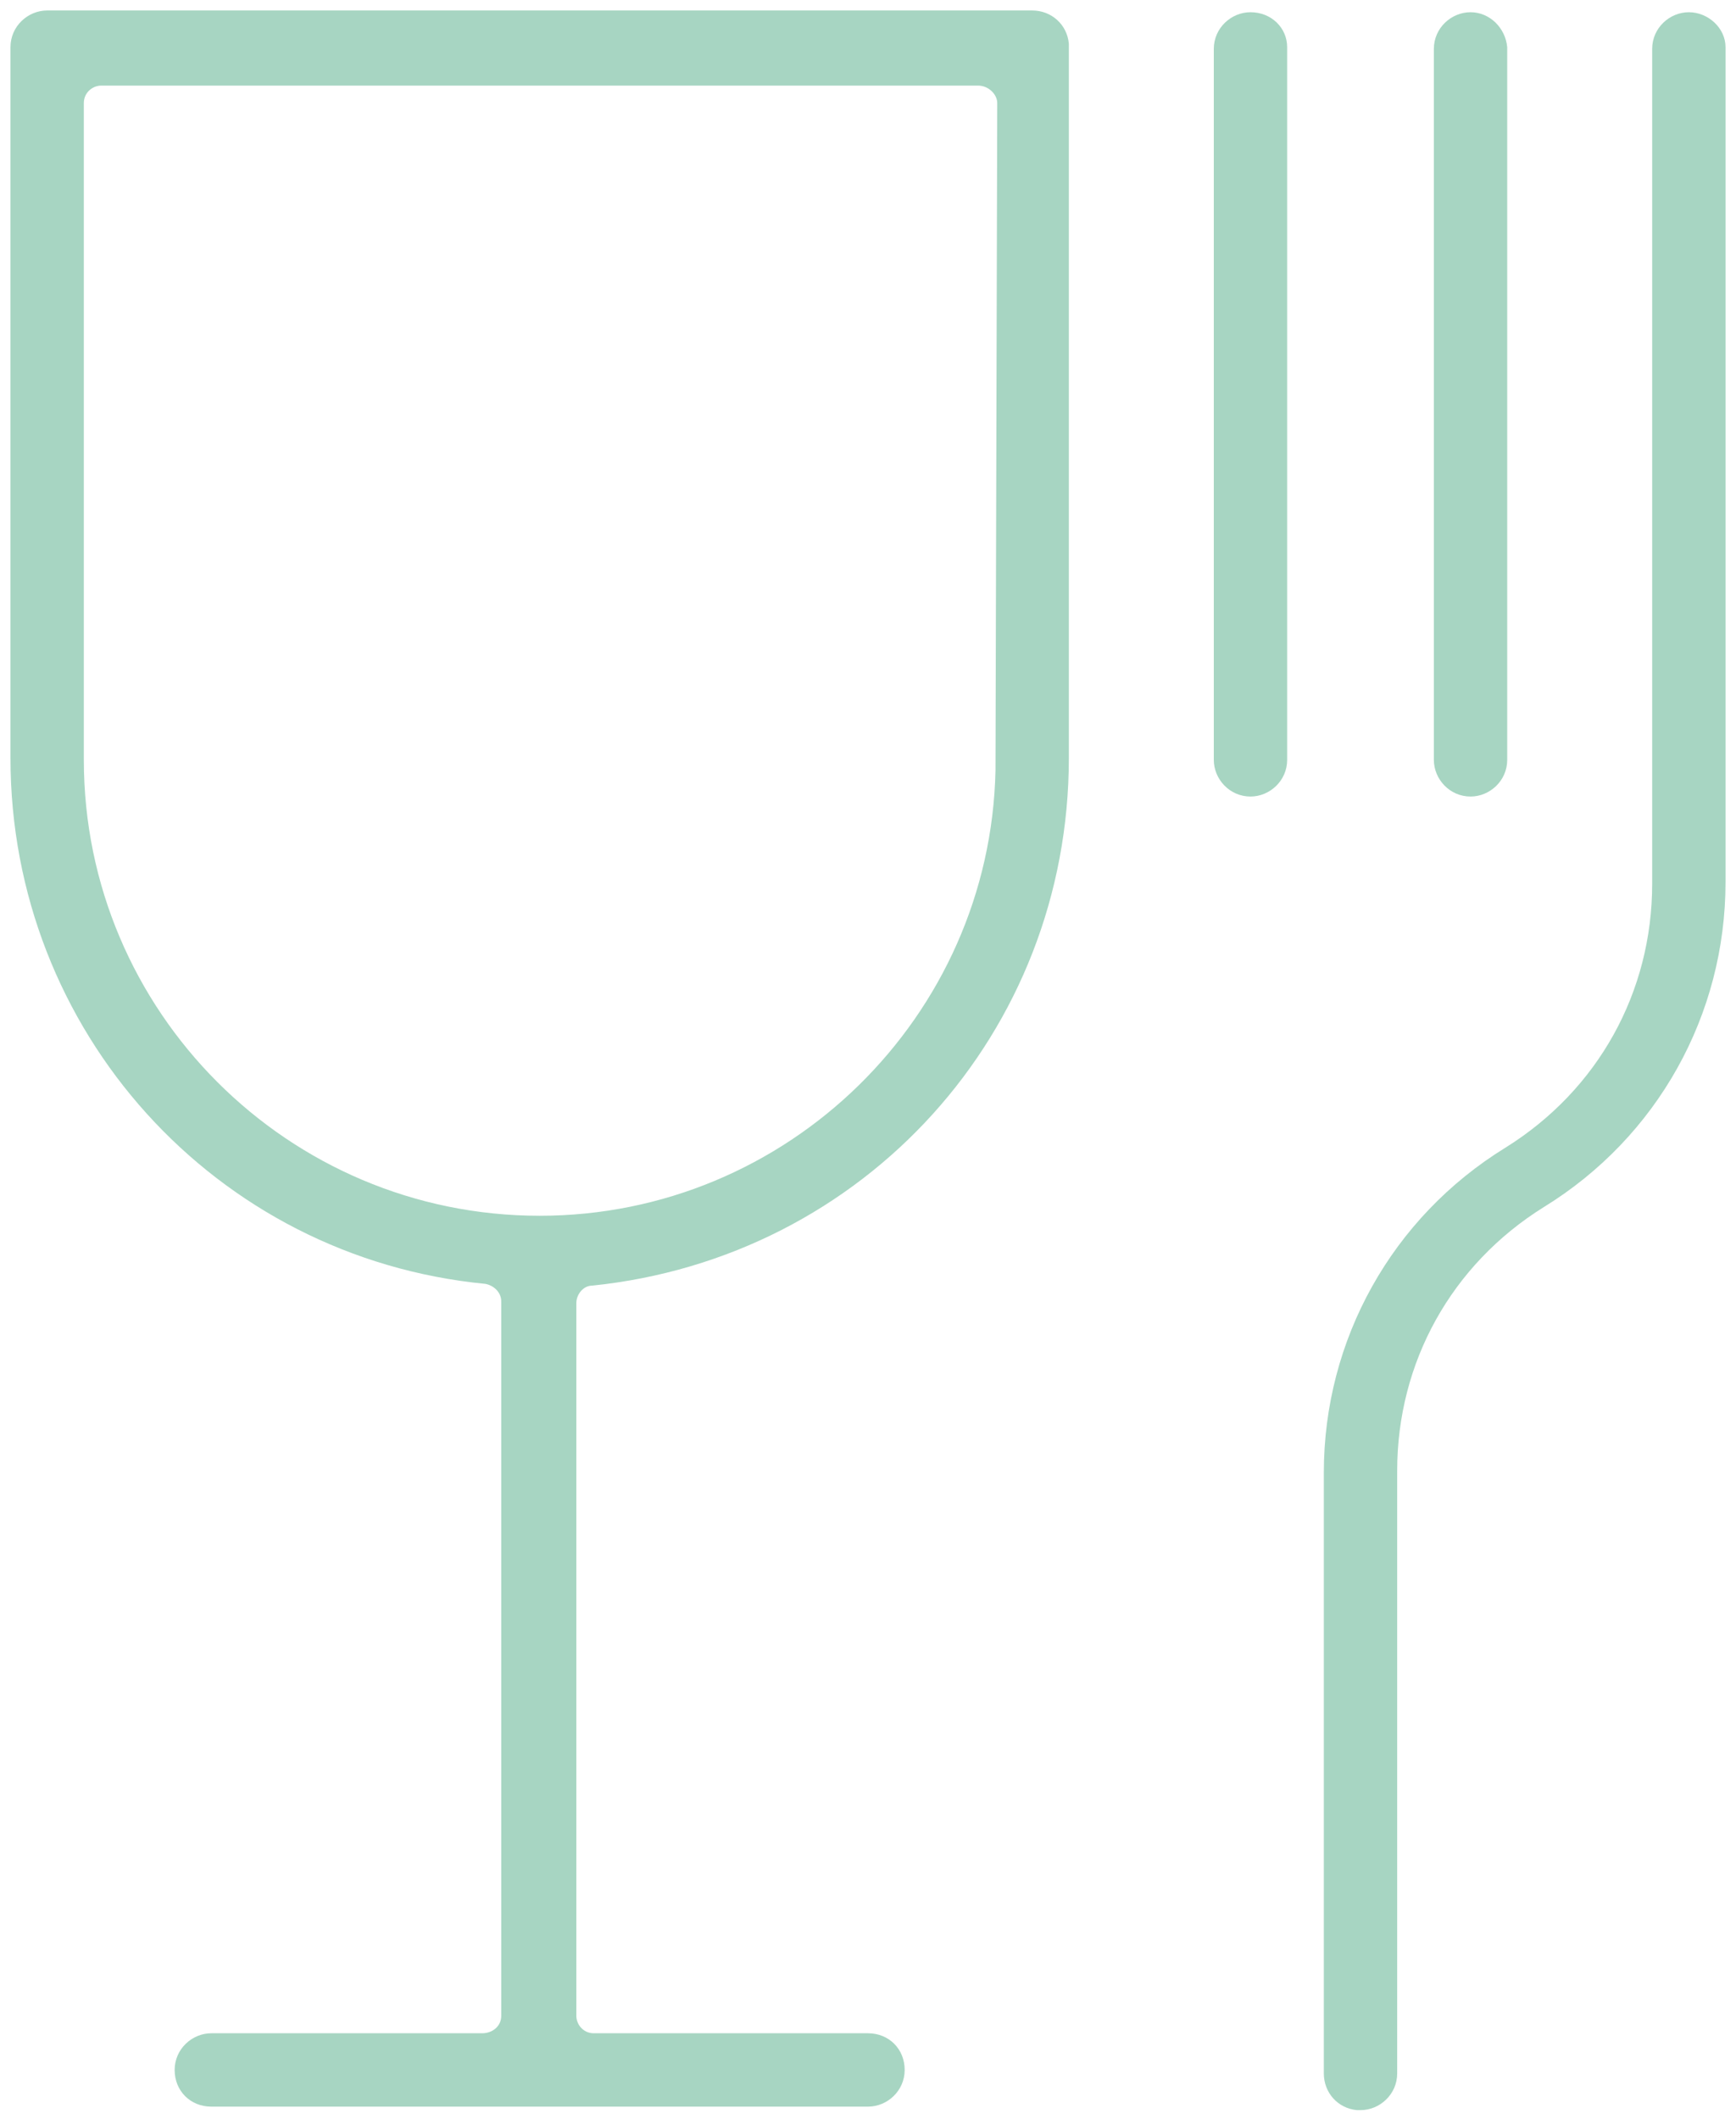
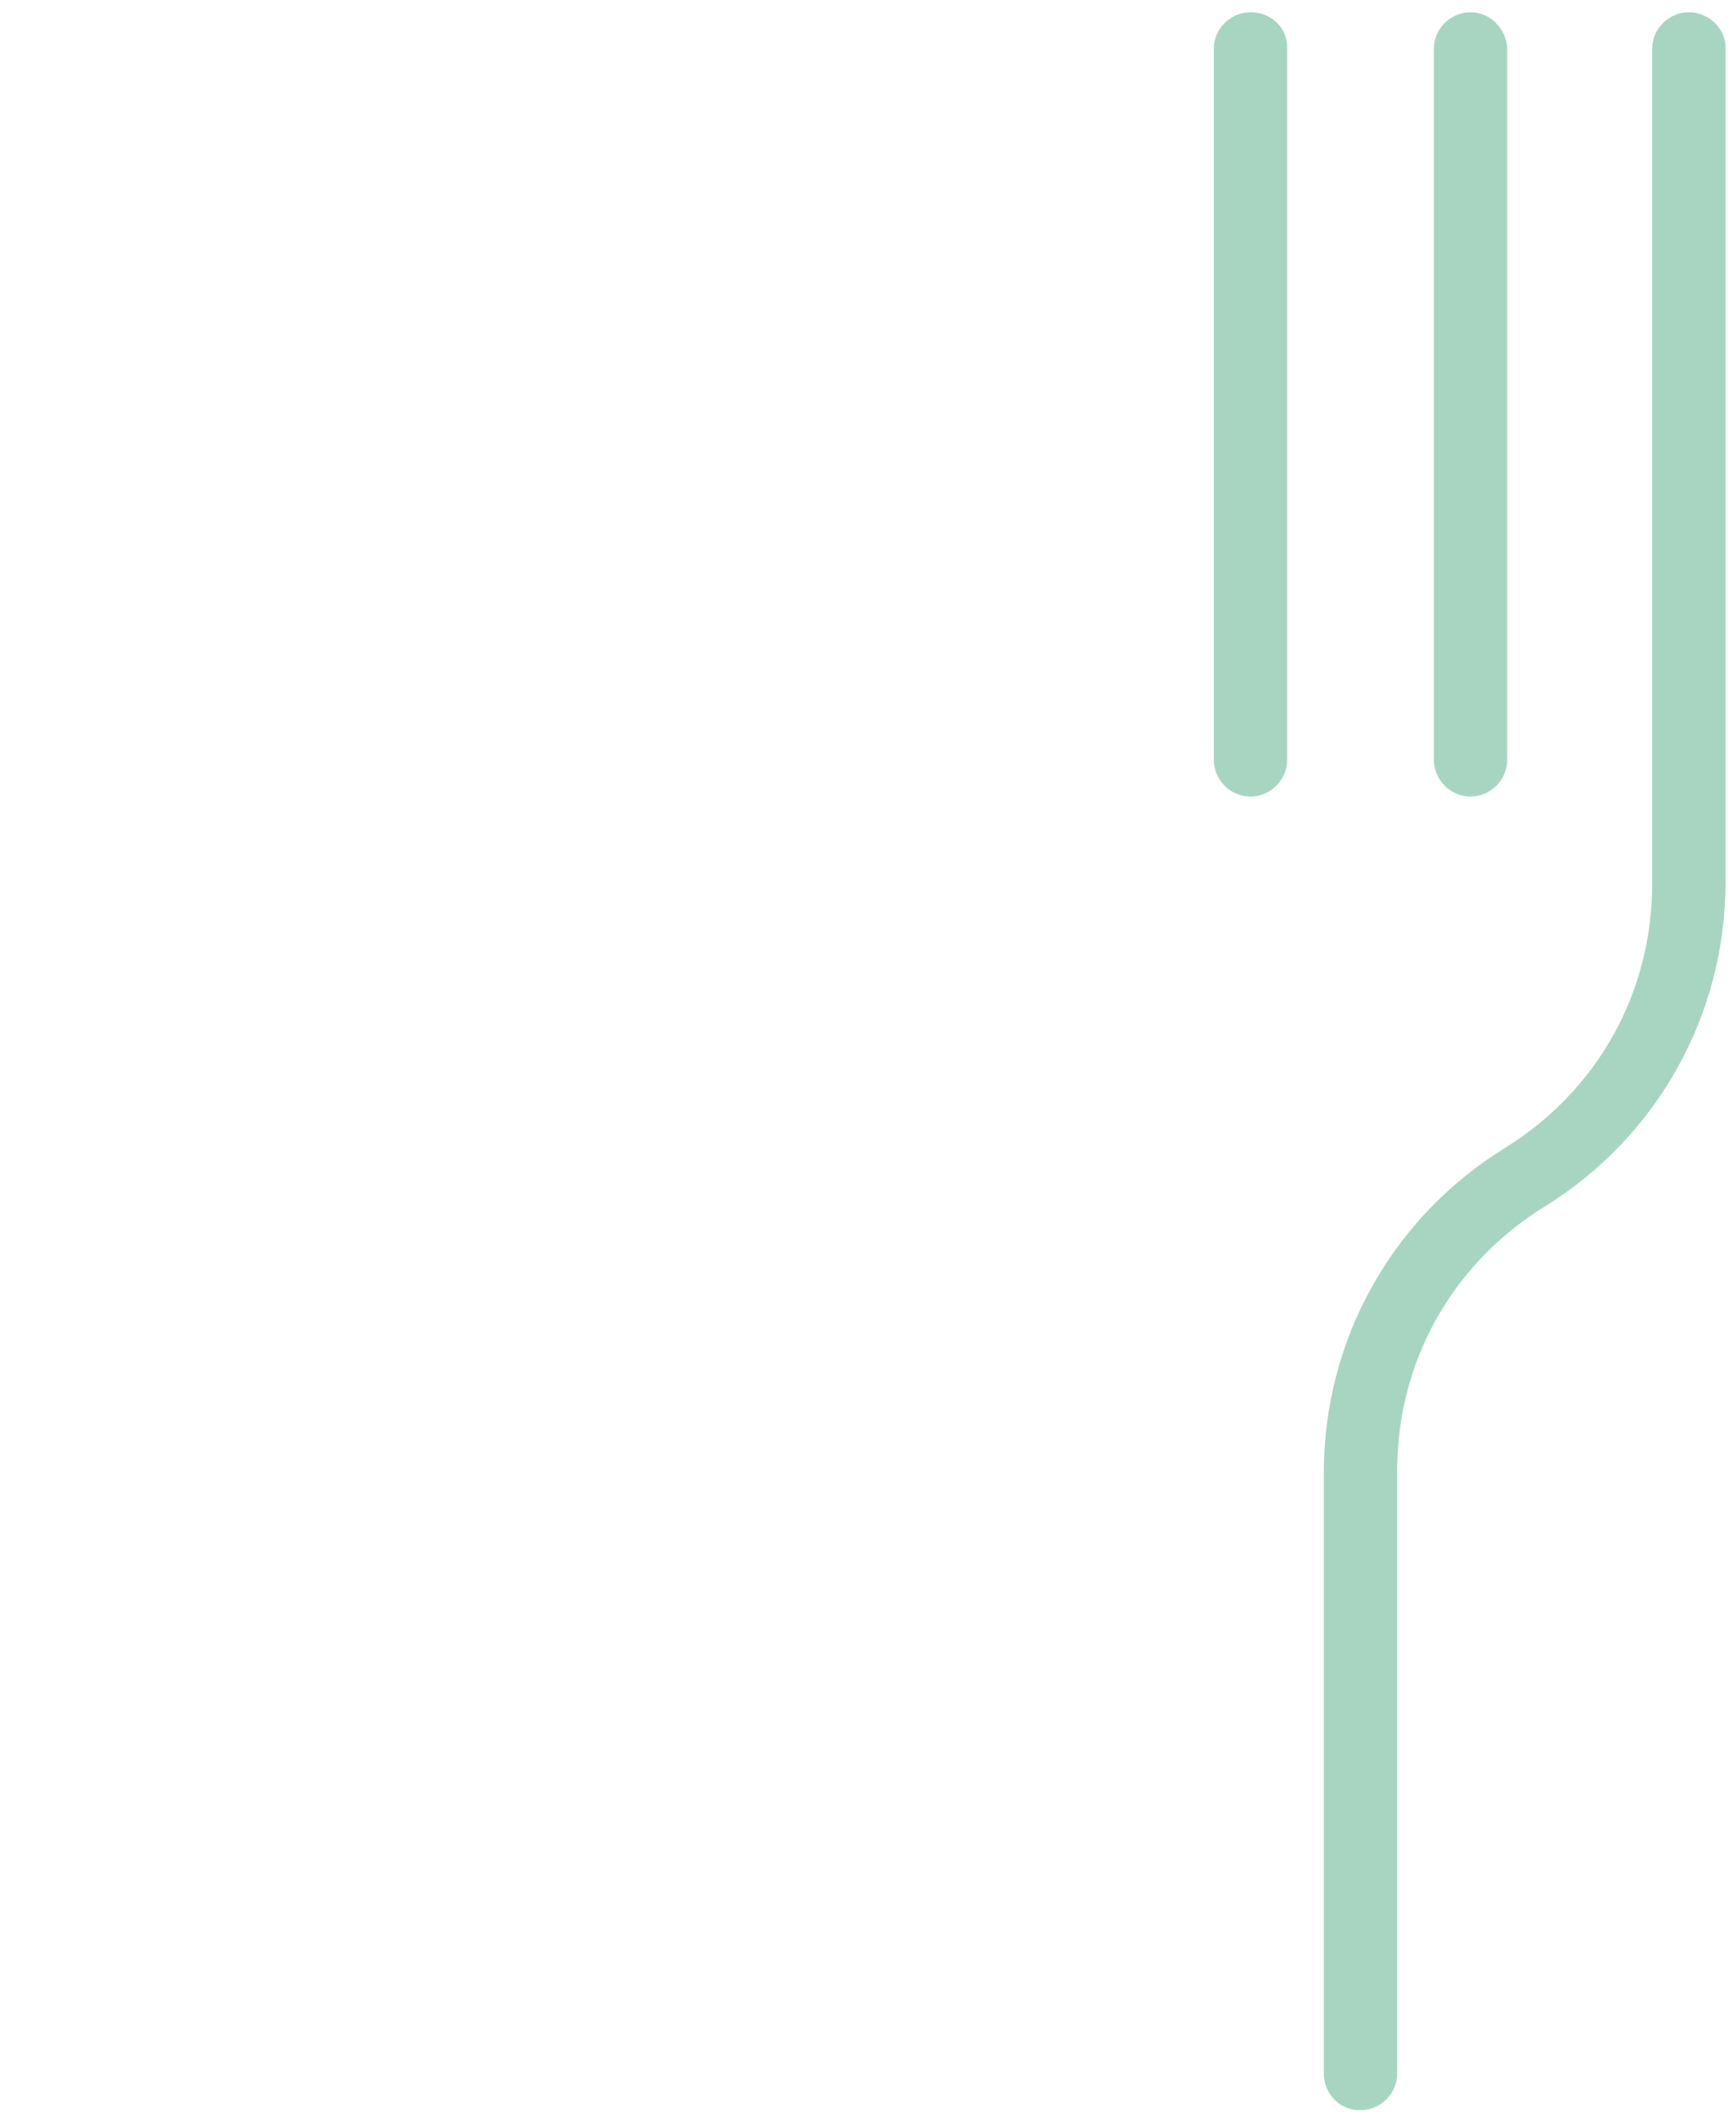
<svg xmlns="http://www.w3.org/2000/svg" version="1.1" id="Capa_2_00000147938145522674783040000005886348595013170568_" x="0px" y="0px" viewBox="0 0 99.4 121.3" style="enable-background:new 0 0 99.4 121.3;" xml:space="preserve">
  <style type="text/css">
	.st0{fill:#A7D5C2;}
</style>
  <g>
    <path class="st0" d="M96.7,0.7c-1.1,0-2.1,0.9-2.1,2.1v47.8c0,6.2-3.1,11.8-8.4,15.1c-6.5,4-10.4,11-10.4,18.6v34.4   c0,1.1,0.8,2,1.9,2.1l0.2,0c1.1,0,2.1-0.9,2.1-2.1V84.2c0-6.2,3.1-11.8,8.4-15.1c6.5-4,10.4-11,10.4-18.6V2.7   C98.8,1.6,97.8,0.7,96.7,0.7z" />
    <path class="st0" d="M84.2,0.7c-1.1,0-2.1,0.9-2.1,2.1v40.7c0,1.1,0.9,2.1,2.1,2.1c1.1,0,2.1-0.9,2.1-2.1V2.7   C86.2,1.6,85.3,0.7,84.2,0.7z" />
-     <path class="st0" d="M61.2,2.5c-0.1-1.1-1-1.9-2.1-1.9H2.7c-1.1,0-2.1,0.9-2.1,2.1v40.7c0,15.6,11.7,28.6,27.2,30.1   c0.5,0.1,0.9,0.5,0.9,1v40.9c0,0.6-0.5,1-1.1,1H12.1c-1.1,0-2.1,0.9-2.1,2.1s0.9,2.1,2.1,2.1h37.6c1.1,0,2.1-0.9,2.1-2.1   s-0.9-2.1-2.1-2.1H34c-0.6,0-1-0.5-1-1V74.6c0-0.5,0.4-1,0.9-1C49.5,72,61.2,59.1,61.2,43.4V2.5z M57,44.1   c-0.3,14.1-11.9,25.5-26.1,25.5c-14.4,0-26.1-11.7-26.1-26.1V5.9c0-0.6,0.5-1,1-1H56c0.6,0,1.1,0.5,1.1,1L57,44.1z" />
    <path class="st0" d="M71.6,0.7c-1.1,0-2.1,0.9-2.1,2.1v40.7c0,1.1,0.9,2.1,2.1,2.1c1.1,0,2.1-0.9,2.1-2.1V2.7   C73.7,1.6,72.8,0.7,71.6,0.7z" />
  </g>
</svg>